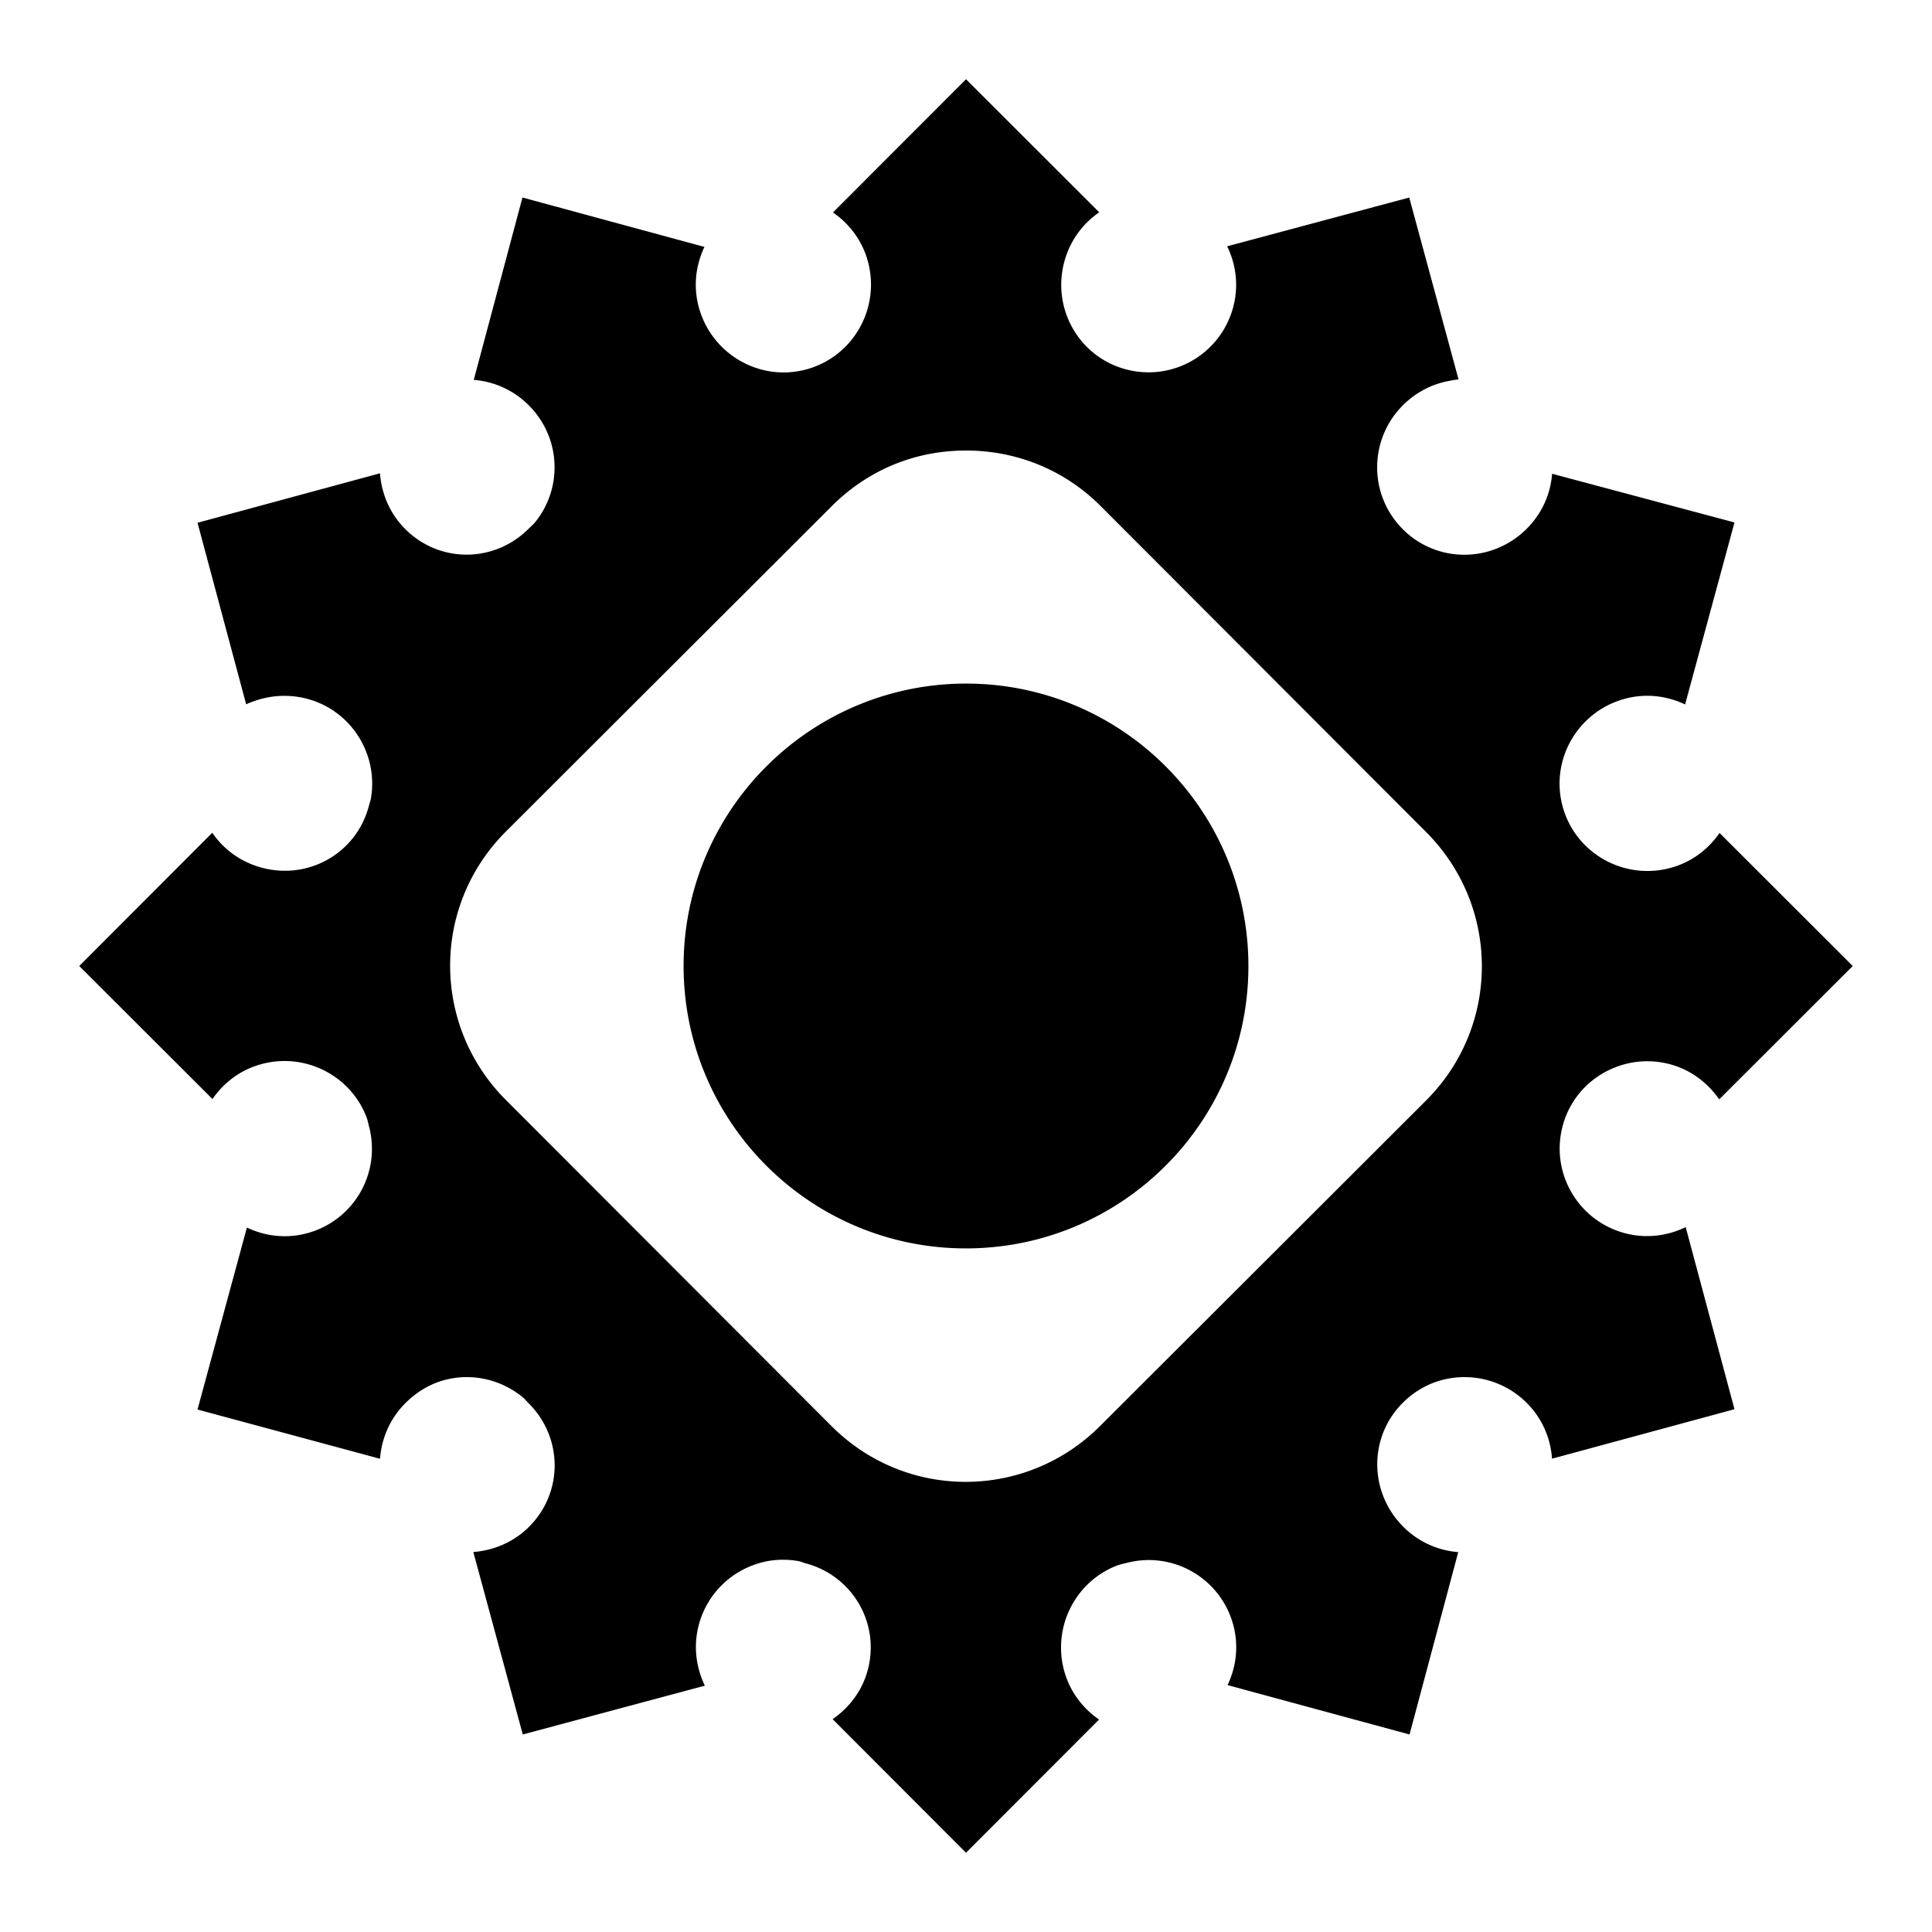
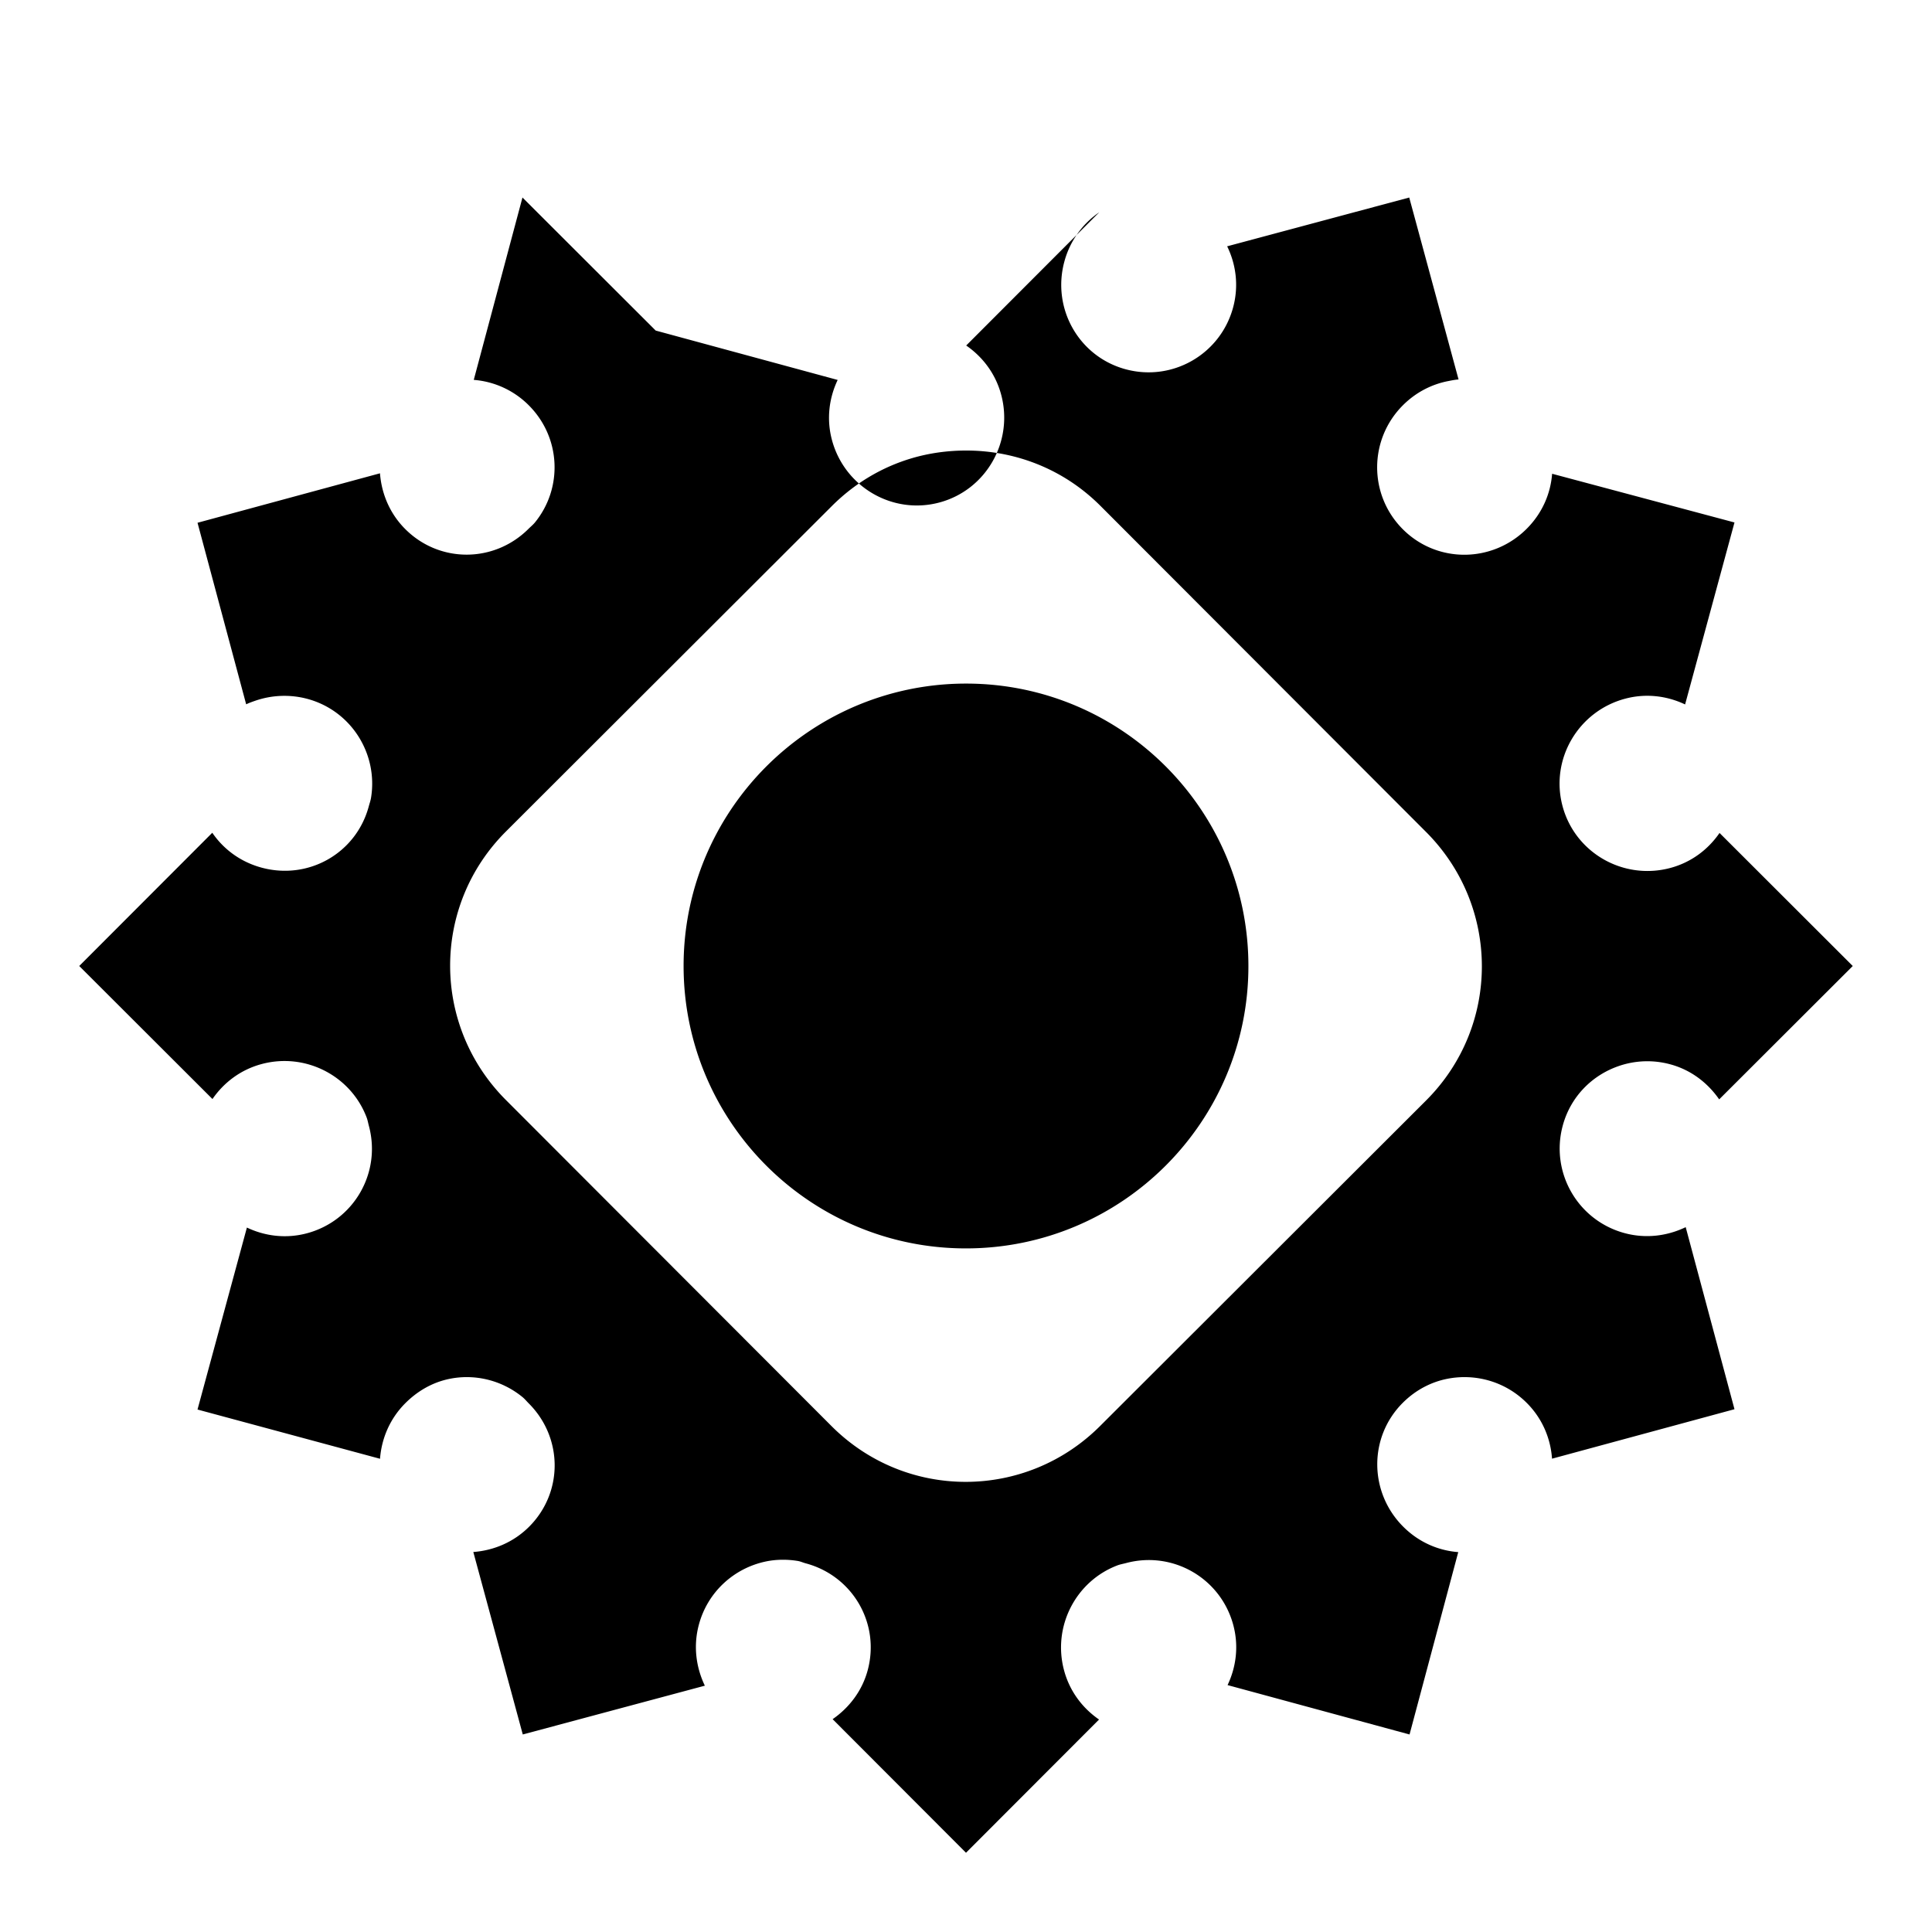
<svg xmlns="http://www.w3.org/2000/svg" width="800" height="800" viewBox="0 0 512 512">
-   <path fill="currentColor" d="m138.46 52.343l-12.908 48.329a23.1 23.1 0 0 1 14.582 6.74c8.52 8.52 9.083 21.909 1.628 31.049c-.497.609-1.115 1.1-1.683 1.667c-9.088 9.088-23.591 9.175-32.679.087c-4.126-4.126-6.292-9.407-6.7-14.784l-48.354 13.108l12.89 48.11c.791-.38 1.645-.682 2.48-.969a23.6 23.6 0 0 1 13.712-.48c11.638 3.118 18.791 14.552 16.905 26.195c-.125.776-.394 1.515-.603 2.29c-3.326 12.415-15.93 19.592-28.344 16.266c-5.603-1.502-10.11-4.857-13.128-9.26L21 255.998l35.305 35.258c3.019-4.378 7.472-7.782 13.03-9.271c11.639-3.119 23.634 3.117 27.822 14.143c.28.736.4 1.495.609 2.271c3.326 12.414-4 25.104-16.415 28.43c-5.558 1.49-11.117.768-15.92-1.514L52.343 373.54l48.367 13.05c.403-5.354 2.6-10.623 6.702-14.725c3.195-3.195 6.98-5.356 11.084-6.316c6.84-1.6 14.253.028 19.966 4.689c.609.497 1.1 1.114 1.667 1.682c9.088 9.088 9.175 23.591.087 32.68c-4.127 4.126-9.407 6.291-14.784 6.699l13.108 48.354l48.251-12.928c-2.336-4.861-3.1-10.517-1.59-16.154c2.339-8.728 9.31-14.93 17.573-16.724c2.755-.599 5.711-.653 8.622-.18c.776.125 1.373.433 2.149.64c12.414 3.327 19.733 15.892 16.406 28.306c-1.483 5.537-4.94 9.96-9.297 12.987l35.343 35.4l35.259-35.305c-4.378-3.02-7.782-7.473-9.271-13.03c-3.119-11.639 3.117-23.634 14.143-27.823c.735-.279 1.495-.4 2.27-.608c12.415-3.326 25.105 4 28.431 16.414c1.49 5.558.768 11.117-1.514 15.92l48.226 13.088l12.907-48.329c-5.32-.411-10.48-2.637-14.582-6.74c-9.088-9.087-9.213-23.732-.125-32.82c3.408-3.408 7.57-5.57 11.974-6.403c7.34-1.39 15.205.74 20.885 6.42c4.127 4.126 6.324 9.398 6.7 14.784l48.354-13.109l-12.929-48.25c-4.86 2.336-10.516 3.1-16.153 1.59c-12.414-3.326-19.77-16.034-16.444-28.448c2.079-7.759 7.832-13.446 14.915-15.86a23.2 23.2 0 0 1 13.57-.442c5.537 1.483 9.961 4.94 12.987 9.297l35.4-35.343l-35.305-35.259c-3.019 4.378-7.472 7.782-13.03 9.271c-12.414 3.327-25.246-3.962-28.573-16.376s4.142-25.142 16.557-28.468c5.558-1.49 11.117-.768 15.92 1.514l13.088-48.225l-48.33-12.908c-.41 5.32-2.637 10.48-6.74 14.582c-9.087 9.088-23.732 9.213-32.82.125s-9.07-23.771.019-32.859c3.408-3.408 7.587-5.55 11.973-6.402c.914-.178 1.846-.373 2.773-.439l-13.07-48.212l-48.252 12.928c2.368 4.852 3.1 10.517 1.59 16.153c-3.326 12.415-16.033 19.771-28.447 16.445s-19.63-16.072-16.303-28.486a23.1 23.1 0 0 1 9.259-13.128L256.004 21l-35.258 35.305c4.377 3.019 7.782 7.472 9.27 13.03c3.327 12.414-3.961 25.246-16.375 28.572s-25.142-4.142-28.469-16.556c-1.49-5.558-.768-11.117 1.514-15.92l-48.225-13.088zm103.23 69.077c4.66-1.37 9.538-2.024 14.364-2.024c12.87 0 25.704 4.794 35.564 14.655l86.273 86.398c19.722 19.721 19.779 51.447.057 71.169l-86.397 86.273c-19.722 19.721-51.448 19.778-71.17.057l-86.272-86.397c-19.722-19.722-19.779-51.447-.057-71.17l86.397-86.272c6.163-6.163 13.475-10.406 21.241-12.688zm-7.883 63.105c-30.445 9.467-52.648 37.885-52.648 71.45c0 41.31 33.506 74.865 74.817 74.865s74.865-33.506 74.865-74.817s-33.506-74.865-74.817-74.865a74.6 74.6 0 0 0-22.217 3.367" />
+   <path fill="currentColor" d="m138.46 52.343l-12.908 48.329a23.1 23.1 0 0 1 14.582 6.74c8.52 8.52 9.083 21.909 1.628 31.049c-.497.609-1.115 1.1-1.683 1.667c-9.088 9.088-23.591 9.175-32.679.087c-4.126-4.126-6.292-9.407-6.7-14.784l-48.354 13.108l12.89 48.11c.791-.38 1.645-.682 2.48-.969a23.6 23.6 0 0 1 13.712-.48c11.638 3.118 18.791 14.552 16.905 26.195c-.125.776-.394 1.515-.603 2.29c-3.326 12.415-15.93 19.592-28.344 16.266c-5.603-1.502-10.11-4.857-13.128-9.26L21 255.998l35.305 35.258c3.019-4.378 7.472-7.782 13.03-9.271c11.639-3.119 23.634 3.117 27.822 14.143c.28.736.4 1.495.609 2.271c3.326 12.414-4 25.104-16.415 28.43c-5.558 1.49-11.117.768-15.92-1.514L52.343 373.54l48.367 13.05c.403-5.354 2.6-10.623 6.702-14.725c3.195-3.195 6.98-5.356 11.084-6.316c6.84-1.6 14.253.028 19.966 4.689c.609.497 1.1 1.114 1.667 1.682c9.088 9.088 9.175 23.591.087 32.68c-4.127 4.126-9.407 6.291-14.784 6.699l13.108 48.354l48.251-12.928c-2.336-4.861-3.1-10.517-1.59-16.154c2.339-8.728 9.31-14.93 17.573-16.724c2.755-.599 5.711-.653 8.622-.18c.776.125 1.373.433 2.149.64c12.414 3.327 19.733 15.892 16.406 28.306c-1.483 5.537-4.94 9.96-9.297 12.987l35.343 35.4l35.259-35.305c-4.378-3.02-7.782-7.473-9.271-13.03c-3.119-11.639 3.117-23.634 14.143-27.823c.735-.279 1.495-.4 2.27-.608c12.415-3.326 25.105 4 28.431 16.414c1.49 5.558.768 11.117-1.514 15.92l48.226 13.088l12.907-48.329c-5.32-.411-10.48-2.637-14.582-6.74c-9.088-9.087-9.213-23.732-.125-32.82c3.408-3.408 7.57-5.57 11.974-6.403c7.34-1.39 15.205.74 20.885 6.42c4.127 4.126 6.324 9.398 6.7 14.784l48.354-13.109l-12.929-48.25c-4.86 2.336-10.516 3.1-16.153 1.59c-12.414-3.326-19.77-16.034-16.444-28.448c2.079-7.759 7.832-13.446 14.915-15.86a23.2 23.2 0 0 1 13.57-.442c5.537 1.483 9.961 4.94 12.987 9.297l35.4-35.343l-35.305-35.259c-3.019 4.378-7.472 7.782-13.03 9.271c-12.414 3.327-25.246-3.962-28.573-16.376s4.142-25.142 16.557-28.468c5.558-1.49 11.117-.768 15.92 1.514l13.088-48.225l-48.33-12.908c-.41 5.32-2.637 10.48-6.74 14.582c-9.087 9.088-23.732 9.213-32.82.125s-9.07-23.771.019-32.859c3.408-3.408 7.587-5.55 11.973-6.402c.914-.178 1.846-.373 2.773-.439l-13.07-48.212l-48.252 12.928c2.368 4.852 3.1 10.517 1.59 16.153c-3.326 12.415-16.033 19.771-28.447 16.445s-19.63-16.072-16.303-28.486a23.1 23.1 0 0 1 9.259-13.128l-35.258 35.305c4.377 3.019 7.782 7.472 9.27 13.03c3.327 12.414-3.961 25.246-16.375 28.572s-25.142-4.142-28.469-16.556c-1.49-5.558-.768-11.117 1.514-15.92l-48.225-13.088zm103.23 69.077c4.66-1.37 9.538-2.024 14.364-2.024c12.87 0 25.704 4.794 35.564 14.655l86.273 86.398c19.722 19.721 19.779 51.447.057 71.169l-86.397 86.273c-19.722 19.721-51.448 19.778-71.17.057l-86.272-86.397c-19.722-19.722-19.779-51.447-.057-71.17l86.397-86.272c6.163-6.163 13.475-10.406 21.241-12.688zm-7.883 63.105c-30.445 9.467-52.648 37.885-52.648 71.45c0 41.31 33.506 74.865 74.817 74.865s74.865-33.506 74.865-74.817s-33.506-74.865-74.817-74.865a74.6 74.6 0 0 0-22.217 3.367" />
</svg>